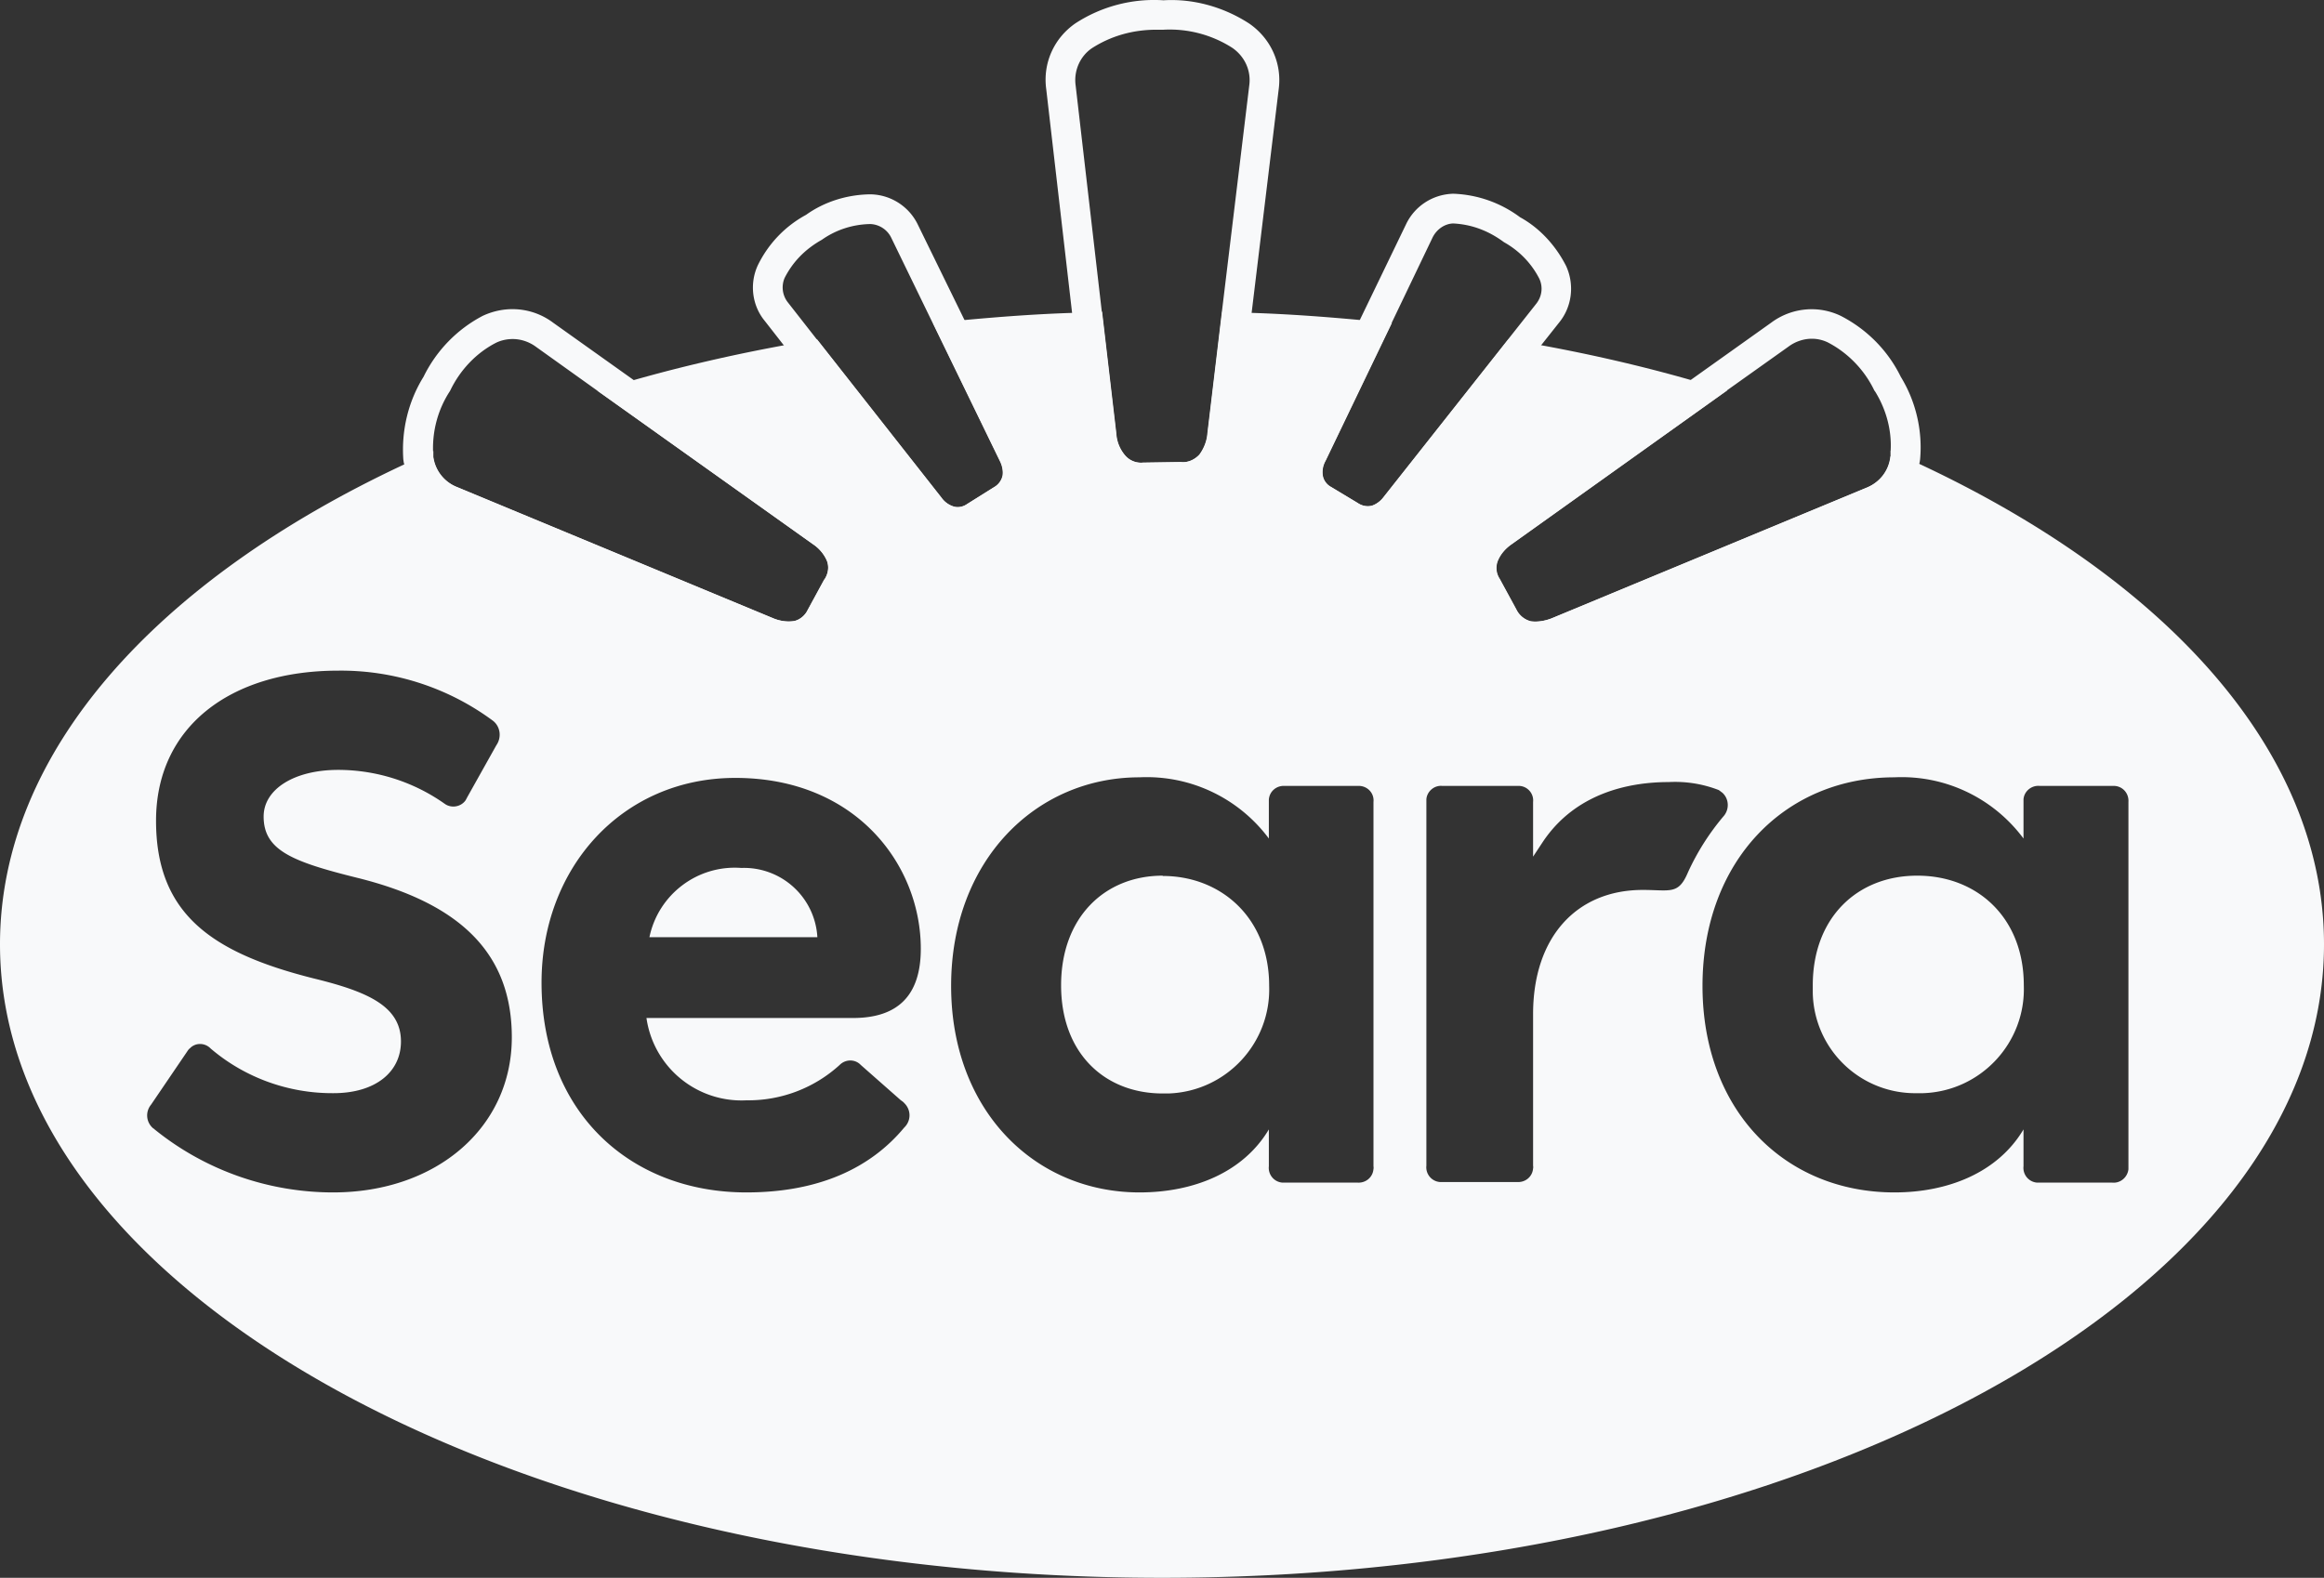
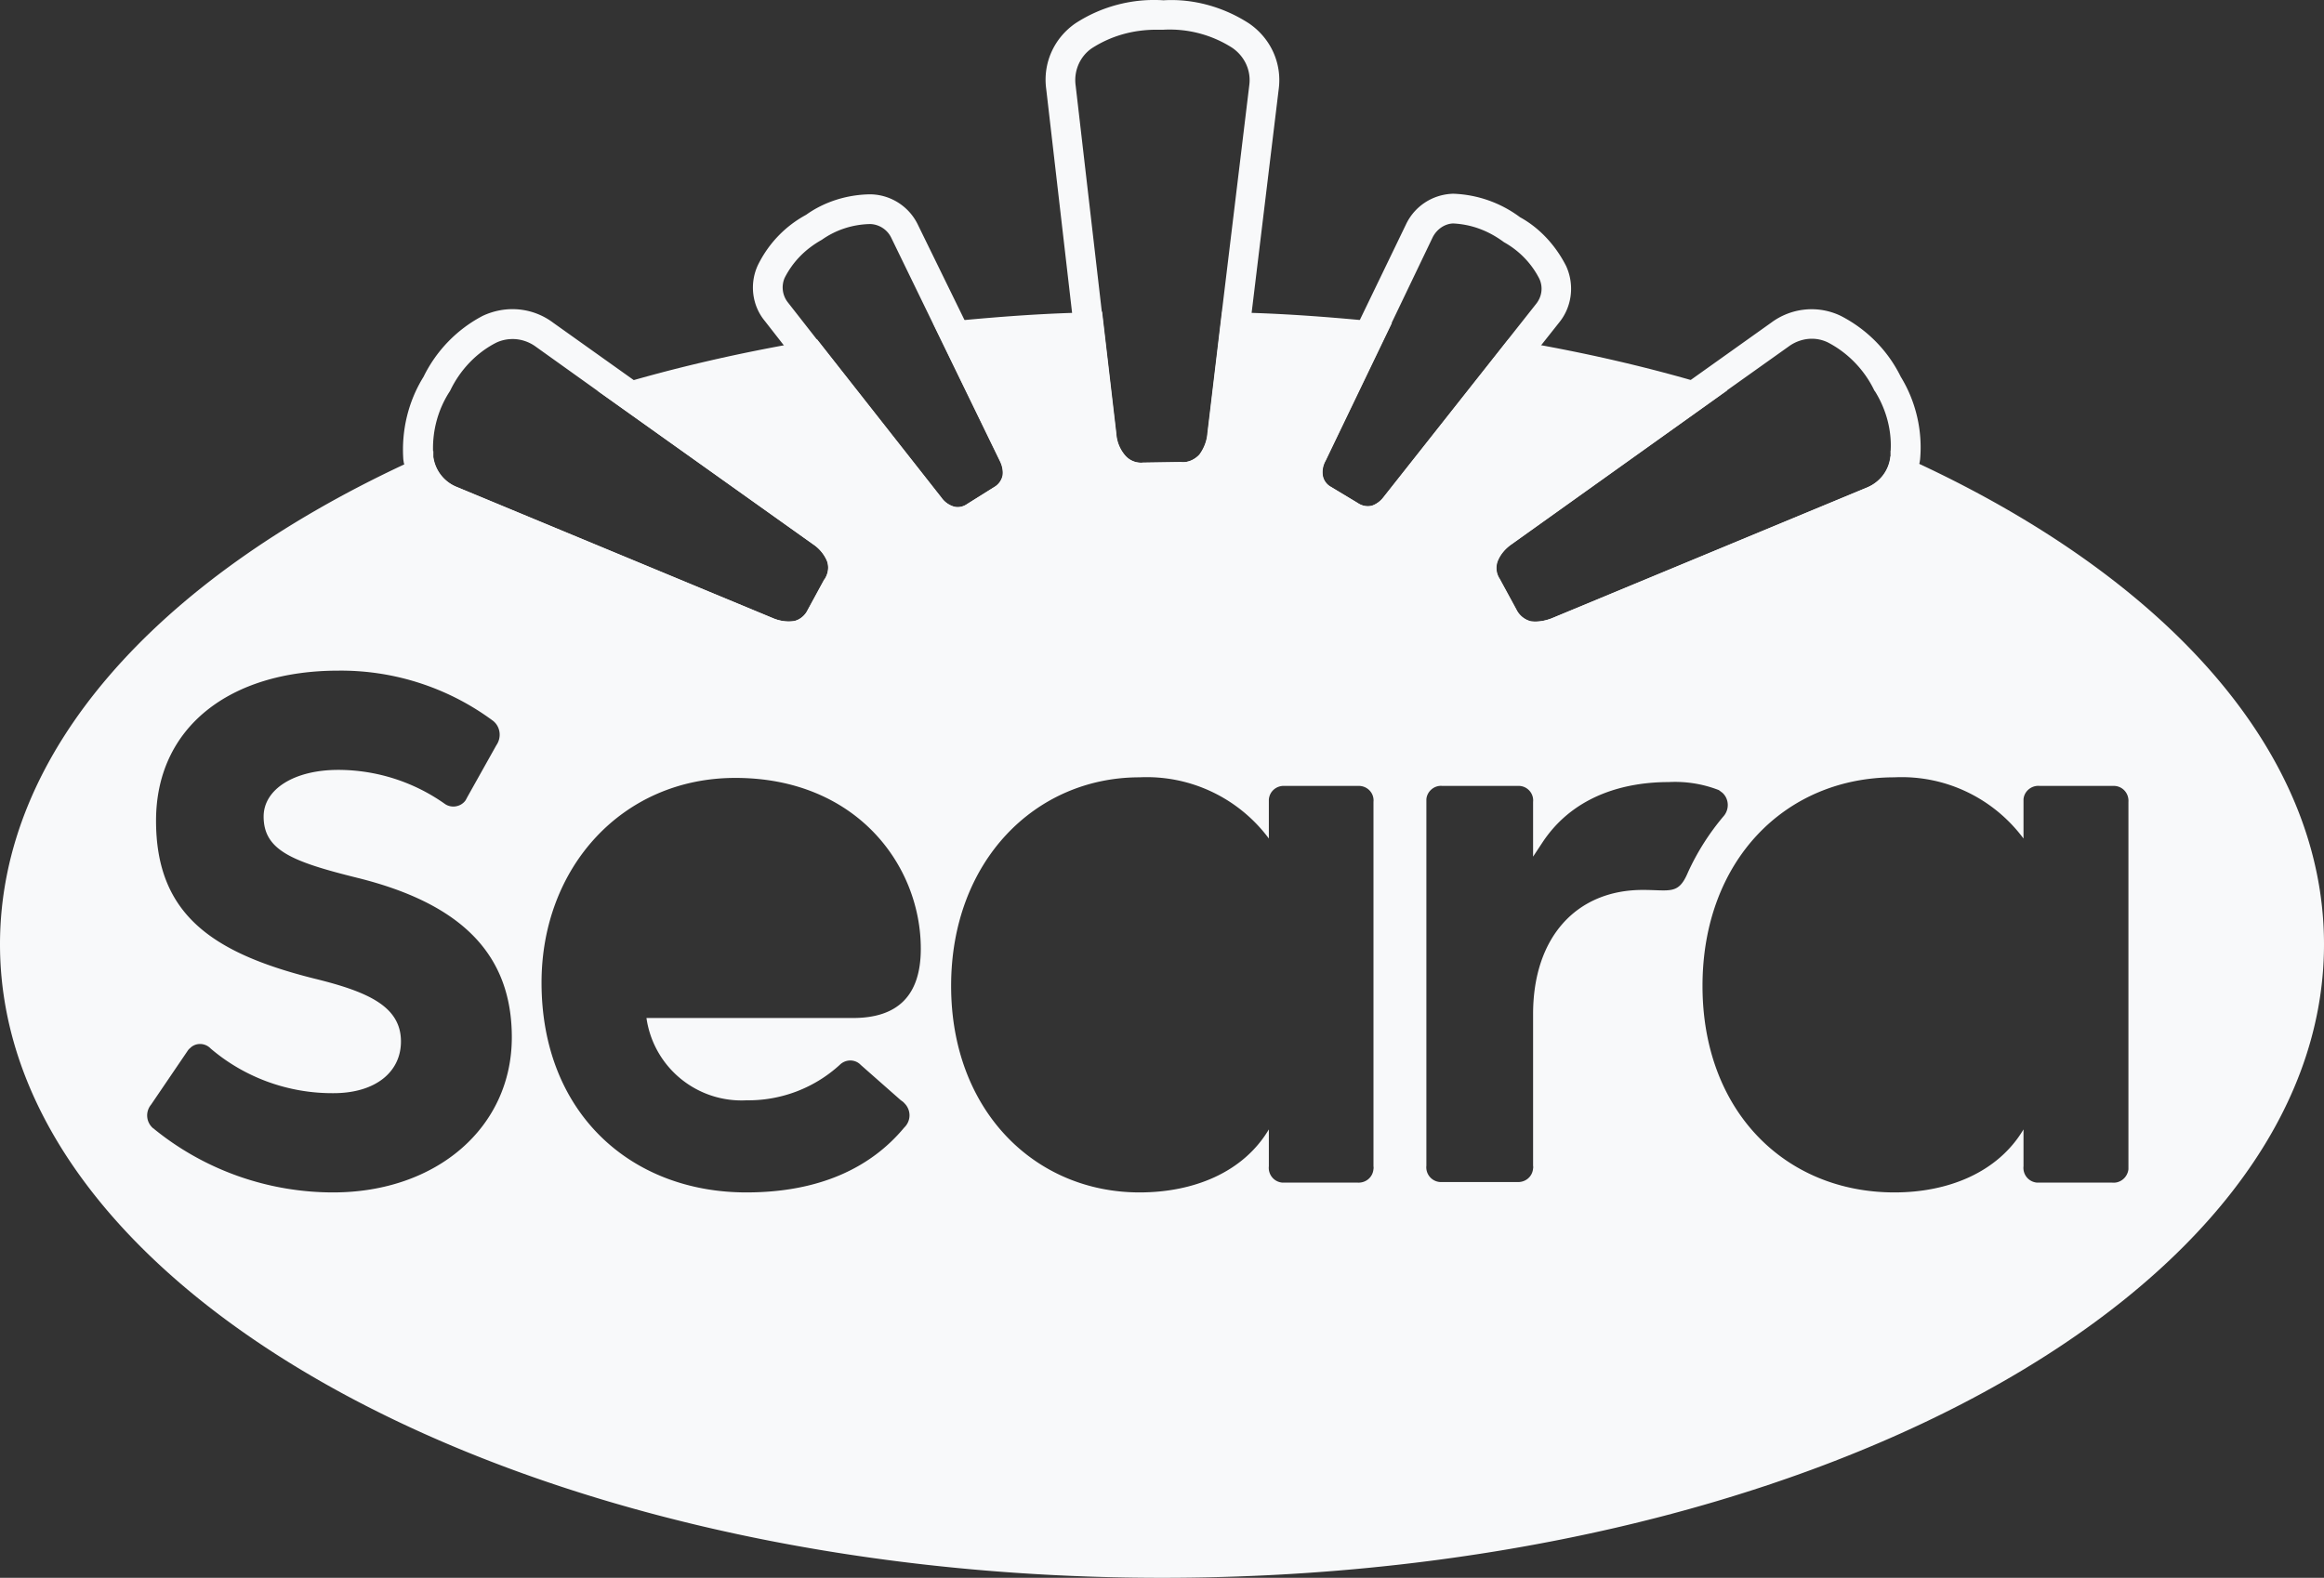
<svg xmlns="http://www.w3.org/2000/svg" id="Camada_2" data-name="Camada 2" viewBox="0 0 78.19 53.1">
  <rect x="0" y="0" width="78.19" height="53.1" fill="#333333" stroke="none" />
  <defs>
    <style>.cls-1{fill:#f8f9fa}</style>
  </defs>
  <g id="página_4" data-name="página 4">
-     <path d="M39.12 29.47c-1.96 0-3.42 1.41-3.42 3.69s1.46 3.64 3.42 3.64h.2c1.94-.07 3.45-1.7 3.38-3.63 0-2.28-1.62-3.69-3.58-3.69Zm25.38 0c-2.01 0-3.51 1.41-3.51 3.69v.25a3.445 3.445 0 0 0 3.52 3.38h.2c1.94-.07 3.45-1.7 3.38-3.63 0-2.28-1.57-3.69-3.58-3.69Zm-39.56-.26c-1.47-.11-2.79.89-3.09 2.33h5.65a2.472 2.472 0 0 0-2.55-2.33Z" class="cls-1" />
    <path d="M64.57 15.61c-.32-.16-.63-.3-.96-.44v.19c-.05.48-.36.88-.82 1.06l-10.58 4.39c-.23.09-.48.13-.7.1a.747.747 0 0 1-.49-.4l-.56-1.03a.659.659 0 0 1-.07-.59c.09-.23.26-.43.48-.58l7.24-5.17c-.4-.12-.81-.24-1.22-.35-1.61-.46-3.29-.85-5.03-1.17-.37-.07-.74-.14-1.11-.2l-4.21 5.33c-.1.13-.25.23-.38.27-.16.04-.33.01-.49-.1l-.88-.53a.546.546 0 0 1-.28-.37c-.03-.17 0-.35.09-.51l2.23-4.64c-.35-.03-.71-.07-1.07-.1-1.19-.11-2.41-.2-3.64-.24-.33-.02-.66-.03-1-.04l-.49 4.1c-.02.27-.13.52-.27.71-.16.17-.39.28-.63.25l-1.27.02a.707.707 0 0 1-.6-.24 1.25 1.25 0 0 1-.3-.74l-.48-4.1c-.34.01-.67.02-1 .04-1.23.04-2.43.13-3.62.24-.36.03-.72.07-1.07.1l2.26 4.65c.08.16.11.33.09.48a.59.59 0 0 1-.28.39l-.91.57c-.14.1-.31.13-.45.09a.786.786 0 0 1-.42-.3l-4.19-5.33c-.37.06-.74.12-1.11.2-1.74.32-3.43.71-5.05 1.17-.41.11-.83.23-1.23.36l7.26 5.17c.21.14.37.34.46.55.08.2.05.43-.08.63l-.56 1.03c-.09.19-.27.33-.45.37-.24.04-.5 0-.73-.1l-10.6-4.4a1.28 1.28 0 0 1-.82-1.03v-.19c-.32.14-.64.28-.96.44C5.27 19.52 0 25.31 0 31.78 0 43.56 17.51 53.1 39.1 53.1s39.09-9.54 39.09-21.32c0-6.47-5.28-12.27-13.62-16.17ZM11.21 40.13c-2.19 0-4.32-.75-6.02-2.13 0-.01-.03-.02-.04-.03a.566.566 0 0 1-.07-.79l1.25-1.84s.04-.05.06-.06c.19-.2.51-.19.7.01 1.15.98 2.62 1.51 4.13 1.5 1.41 0 2.27-.71 2.27-1.74 0-1.19-1.13-1.68-2.93-2.12-3.42-.86-5.31-2.16-5.31-5.31s2.49-5.05 6.13-5.05c1.87-.02 3.7.57 5.21 1.69.25.2.29.56.11.82l-.98 1.75s-.04.08-.06.11c-.16.22-.48.27-.7.11a6.217 6.217 0 0 0-3.58-1.14c-1.48 0-2.51.65-2.51 1.57 0 1.14.97 1.52 3.14 2.06 3.48.86 5.21 2.55 5.21 5.37 0 3.04-2.54 5.22-6.01 5.22Zm13.9-3.1a4.56 4.56 0 0 0 3.14-1.19c.2-.2.52-.2.71 0l1.35 1.19s.08.05.11.09c.24.23.24.6 0 .83-1.13 1.36-2.87 2.18-5.31 2.18-3.88 0-6.89-2.67-6.89-7.06 0-3.88 2.72-6.89 6.52-6.89 4.06 0 6.24 2.93 6.24 5.75 0 1.58-.78 2.33-2.28 2.33h-6.95a3.23 3.23 0 0 0 3.37 2.77Zm21.1 2.22s.01.06 0 .09c-.02.28-.26.48-.54.46h-2.53a.497.497 0 0 1-.45-.55v-1.24c-.87 1.46-2.55 2.12-4.35 2.12-3.52 0-6.34-2.75-6.34-6.95s2.83-7.02 6.34-7.02c1.7-.08 3.33.69 4.35 2.06v-1.31c.02-.28.26-.48.54-.46h2.52c.28.02.49.26.46.54v12.26Zm9.06-9.3c-2.22 0-3.69 1.58-3.69 4.18v5.1s.01.06 0 .09c-.02.28-.26.48-.54.46h-2.6a.497.497 0 0 1-.45-.55V26.9c.02-.27.27-.48.54-.45h2.6c.27.02.48.26.45.54v1.84l.33-.5c1.09-1.63 2.88-2.01 4.23-2.01.58-.03 1.15.06 1.69.27l.12.09c.23.21.24.57.03.8-.48.57-.88 1.2-1.19 1.88-.32.76-.59.59-1.52.59Zm16.34 9.4c-.03.27-.27.48-.55.45h-2.53a.497.497 0 0 1-.45-.55v-1.24c-.87 1.46-2.55 2.12-4.34 2.12-3.69 0-6.46-2.75-6.46-6.95s2.77-7.02 6.46-7.02c1.7-.08 3.32.69 4.34 2.06V26.9c.02-.27.27-.48.55-.45h2.52c.28.02.48.26.46.54v12.36Z" class="cls-1" />
-     <path d="M42.01.78c-.87-.56-1.89-.83-2.86-.77a4.85 4.85 0 0 0-2.96.77c-.73.5-1.11 1.35-.99 2.22l.87 7.53.48 4.16c.04.47.22.92.54 1.3.34.37.82.58 1.31.58h1.43l.03-.02c.46-.03.9-.23 1.24-.6.3-.36.47-.8.51-1.26l.5-4.16.91-7.52c.12-.88-.27-1.73-1.01-2.23Zm-1.39 13.81c-.02.27-.13.52-.27.71-.16.17-.39.28-.63.25l-1.27.02a.707.707 0 0 1-.6-.24 1.25 1.25 0 0 1-.3-.74l-.48-4.1-.88-7.61c-.07-.5.15-.99.55-1.26.64-.41 1.37-.62 2.17-.62h.24a3.9 3.9 0 0 1 2.31.61c.42.29.64.77.57 1.27l-.92 7.61-.49 4.1Zm12.07-5.64c-.36-.71-.91-1.29-1.55-1.64a3.98 3.98 0 0 0-2.25-.79c-.69.02-1.3.42-1.59 1.04l-1.55 3.21-2.06 4.29c-.18.34-.24.74-.17 1.14.09.46.37.84.76 1.05l.83.5a1.503 1.503 0 0 0 1.31.23c.36-.11.67-.32.9-.62l4.53-5.74.61-.77c.43-.53.52-1.27.23-1.9Zm-1.01 1.28-.94 1.19-4.21 5.33c-.1.13-.25.23-.38.27-.16.04-.33.01-.49-.1l-.88-.53a.546.546 0 0 1-.28-.37c-.03-.17 0-.35.09-.51l2.23-4.64 1.38-2.88c.14-.28.41-.46.69-.47.6.03 1.17.23 1.71.63.52.29.93.72 1.19 1.23.13.28.09.6-.11.85Zm-17.14 4.84-2.09-4.3-1.56-3.19c-.29-.62-.91-1.03-1.61-1.04-.8.01-1.56.26-2.16.69-.7.38-1.26.96-1.62 1.69-.29.62-.2 1.36.23 1.88l.64.82 4.5 5.73c.23.31.56.55.95.67a1.545 1.545 0 0 0 1.27-.22l.86-.55c.39-.22.67-.6.77-1.07.06-.38-.01-.78-.18-1.11Zm-1.09 1.32-.91.57c-.14.1-.31.13-.45.09a.786.786 0 0 1-.42-.3l-4.19-5.33-.97-1.24a.812.812 0 0 1-.11-.83c.27-.53.68-.96 1.25-1.28.48-.34 1.05-.52 1.63-.53.3.01.58.19.71.47l1.39 2.86 2.26 4.65c.08.16.11.33.09.48a.59.59 0 0 1-.28.39Zm-4.71 2.12a2.21 2.21 0 0 0-.82-1.01l-6.6-4.71-2.71-1.93c-.68-.51-1.58-.6-2.37-.23-.86.45-1.56 1.17-1.99 2.05-.51.82-.75 1.8-.68 2.79.01.05.01.1.03.15.15.78.68 1.43 1.41 1.71l10.59 4.39c.29.13.59.19.92.19.12 0 .25-.01.39-.03.51-.11.93-.44 1.15-.89l.54-.98c.27-.45.33-.99.14-1.5Zm-1.01.99-.56 1.03c-.09.19-.27.33-.45.37-.24.04-.5 0-.73-.1l-10.6-4.4a1.28 1.28 0 0 1-.82-1.03v-.19c-.02-.7.17-1.4.55-1.99l.03-.05c.33-.69.88-1.27 1.55-1.61.17-.08.36-.12.55-.12.27 0 .55.09.78.26l2.07 1.48 7.26 5.17c.21.14.37.34.46.55.08.2.05.43-.08.63Zm36.22-6.82c-.43-.88-1.14-1.6-2.02-2.05-.77-.37-1.67-.27-2.34.23l-2.71 1.93-6.59 4.7c-.38.25-.67.6-.85 1.04-.18.49-.12 1.03.15 1.45l.54.98c.22.48.65.81 1.19.93.12.02.24.03.36.03.32 0 .63-.07.91-.19l10.56-4.38a2.26 2.26 0 0 0 1.42-1.74c.02-.04.02-.09.03-.14.09-.97-.14-1.96-.65-2.79Zm-.35 2.68c-.05.48-.36.88-.82 1.06L52.2 20.81c-.23.09-.48.13-.7.1a.747.747 0 0 1-.49-.4l-.56-1.03a.659.659 0 0 1-.07-.59c.09-.23.26-.43.48-.58l7.24-5.17 2.08-1.48c.23-.17.51-.26.78-.26.18 0 .36.04.53.12.68.35 1.24.93 1.57 1.62l.03.04c.37.6.56 1.3.52 1.99v.19Z" class="cls-1" />
+     <path d="M42.01.78c-.87-.56-1.89-.83-2.86-.77a4.85 4.85 0 0 0-2.96.77c-.73.5-1.11 1.35-.99 2.22l.87 7.53.48 4.16c.04.47.22.92.54 1.3.34.37.82.58 1.31.58h1.43l.03-.02c.46-.03.9-.23 1.24-.6.3-.36.47-.8.51-1.26l.5-4.16.91-7.52c.12-.88-.27-1.73-1.01-2.23Zm-1.39 13.81c-.02.27-.13.52-.27.71-.16.17-.39.28-.63.25l-1.27.02a.707.707 0 0 1-.6-.24 1.25 1.25 0 0 1-.3-.74l-.48-4.1-.88-7.61c-.07-.5.15-.99.55-1.26.64-.41 1.37-.62 2.17-.62h.24a3.9 3.9 0 0 1 2.31.61c.42.29.64.77.57 1.27l-.92 7.61-.49 4.1m12.07-5.64c-.36-.71-.91-1.29-1.55-1.64a3.98 3.98 0 0 0-2.25-.79c-.69.02-1.3.42-1.59 1.04l-1.55 3.21-2.06 4.29c-.18.34-.24.74-.17 1.14.09.46.37.84.76 1.05l.83.5a1.503 1.503 0 0 0 1.31.23c.36-.11.67-.32.9-.62l4.53-5.74.61-.77c.43-.53.52-1.27.23-1.9Zm-1.01 1.28-.94 1.19-4.21 5.33c-.1.13-.25.23-.38.27-.16.04-.33.01-.49-.1l-.88-.53a.546.546 0 0 1-.28-.37c-.03-.17 0-.35.09-.51l2.23-4.64 1.38-2.88c.14-.28.41-.46.69-.47.6.03 1.17.23 1.71.63.52.29.93.72 1.19 1.23.13.28.09.6-.11.85Zm-17.14 4.84-2.09-4.3-1.56-3.19c-.29-.62-.91-1.03-1.61-1.04-.8.01-1.56.26-2.16.69-.7.38-1.26.96-1.62 1.69-.29.62-.2 1.36.23 1.88l.64.82 4.5 5.73c.23.31.56.55.95.67a1.545 1.545 0 0 0 1.27-.22l.86-.55c.39-.22.67-.6.77-1.07.06-.38-.01-.78-.18-1.11Zm-1.09 1.32-.91.57c-.14.1-.31.13-.45.09a.786.786 0 0 1-.42-.3l-4.19-5.33-.97-1.24a.812.812 0 0 1-.11-.83c.27-.53.68-.96 1.25-1.28.48-.34 1.05-.52 1.63-.53.3.01.58.19.71.47l1.39 2.86 2.26 4.65c.08.16.11.33.09.48a.59.59 0 0 1-.28.39Zm-4.71 2.12a2.21 2.21 0 0 0-.82-1.01l-6.6-4.71-2.71-1.93c-.68-.51-1.58-.6-2.37-.23-.86.45-1.56 1.17-1.99 2.05-.51.82-.75 1.8-.68 2.79.01.05.01.1.03.15.15.78.68 1.43 1.41 1.71l10.59 4.39c.29.13.59.19.92.19.12 0 .25-.01.39-.03.51-.11.93-.44 1.15-.89l.54-.98c.27-.45.33-.99.14-1.5Zm-1.01.99-.56 1.03c-.09.19-.27.33-.45.37-.24.04-.5 0-.73-.1l-10.6-4.4a1.28 1.28 0 0 1-.82-1.03v-.19c-.02-.7.17-1.4.55-1.99l.03-.05c.33-.69.88-1.27 1.55-1.61.17-.08.36-.12.55-.12.27 0 .55.09.78.26l2.07 1.48 7.26 5.17c.21.14.37.34.46.55.08.2.05.43-.08.63Zm36.22-6.82c-.43-.88-1.14-1.6-2.02-2.05-.77-.37-1.67-.27-2.34.23l-2.71 1.93-6.59 4.7c-.38.25-.67.6-.85 1.04-.18.49-.12 1.03.15 1.45l.54.98c.22.48.65.81 1.19.93.12.02.24.03.36.03.32 0 .63-.07.91-.19l10.56-4.38a2.26 2.26 0 0 0 1.42-1.74c.02-.04.02-.09.03-.14.09-.97-.14-1.96-.65-2.79Zm-.35 2.68c-.05.48-.36.88-.82 1.06L52.2 20.81c-.23.09-.48.13-.7.1a.747.747 0 0 1-.49-.4l-.56-1.03a.659.659 0 0 1-.07-.59c.09-.23.26-.43.48-.58l7.24-5.17 2.08-1.48c.23-.17.51-.26.78-.26.18 0 .36.04.53.12.68.35 1.24.93 1.57 1.62l.03.04c.37.6.56 1.3.52 1.99v.19Z" class="cls-1" />
  </g>
</svg>